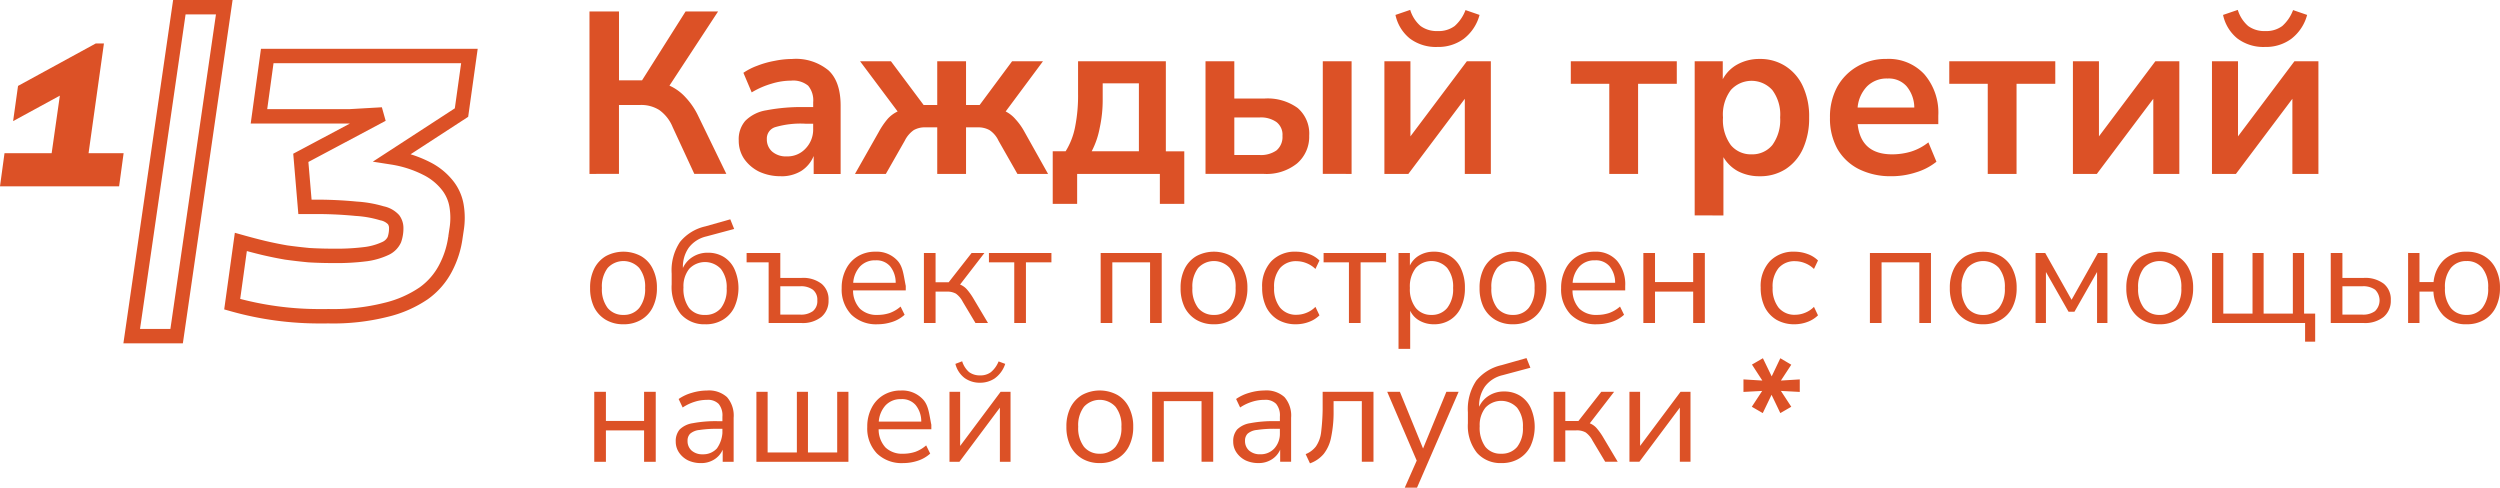
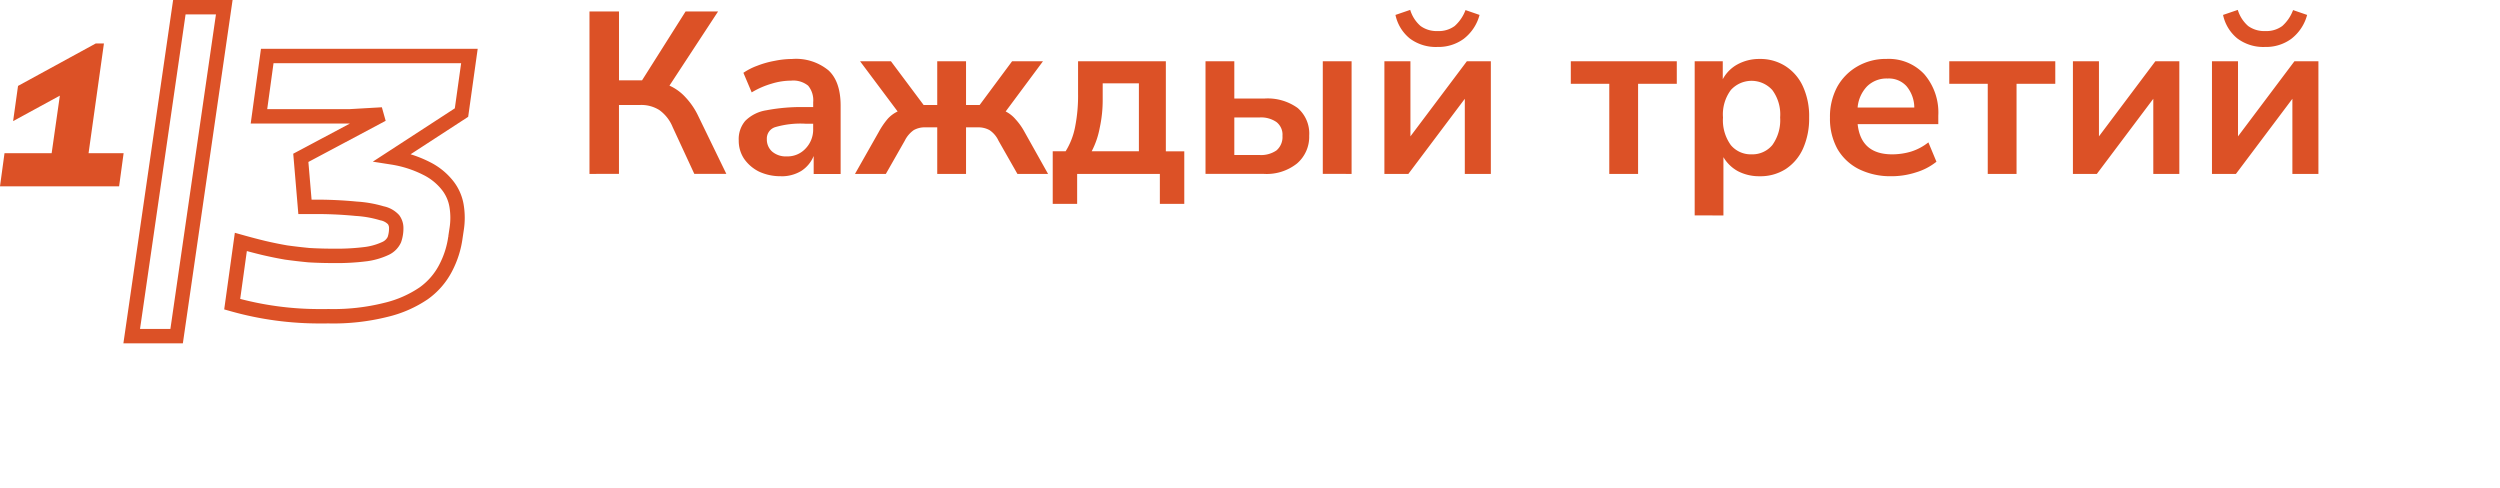
<svg xmlns="http://www.w3.org/2000/svg" width="347.211" height="67.733" viewBox="0 0 347.211 67.733">
  <g transform="translate(-440.053 -0.6)">
-     <path d="M526.649,45.636a4.715,4.715,0,0,1-2.46-.62,4.256,4.256,0,0,1-1.62-1.74,6.014,6.014,0,0,1-.56-2.68,5.886,5.886,0,0,1,.56-2.66,4.228,4.228,0,0,1,1.62-1.76,5.151,5.151,0,0,1,4.9,0,4.062,4.062,0,0,1,1.62,1.76,5.714,5.714,0,0,1,.58,2.66,5.838,5.838,0,0,1-.58,2.68,4.086,4.086,0,0,1-1.62,1.74A4.675,4.675,0,0,1,526.649,45.636Zm0-1.3a2.724,2.724,0,0,0,2.18-.96,4.216,4.216,0,0,0,.82-2.78,4.167,4.167,0,0,0-.82-2.78,2.978,2.978,0,0,0-4.38,0,4.24,4.24,0,0,0-.8,2.78,4.29,4.29,0,0,0,.8,2.78A2.746,2.746,0,0,0,526.649,44.336Zm11.368,1.3a4.34,4.34,0,0,1-3.42-1.42,6.02,6.02,0,0,1-1.26-4.12V38.6a7.1,7.1,0,0,1,1.16-4.4,6.336,6.336,0,0,1,3.52-2.16l3.46-.98.54,1.34-3.88,1.04a4.251,4.251,0,0,0-2.44,1.58,4.628,4.628,0,0,0-.8,2.76v.04a3.551,3.551,0,0,1,1.36-1.54,3.828,3.828,0,0,1,2.12-.58,4.1,4.1,0,0,1,2.22.6,3.911,3.911,0,0,1,1.48,1.72,6.458,6.458,0,0,1-.04,5.26,4.124,4.124,0,0,1-1.6,1.74,4.57,4.57,0,0,1-2.42.62Zm-.06-1.3a2.757,2.757,0,0,0,2.22-.94,4.172,4.172,0,0,0,.8-2.74,4.1,4.1,0,0,0-.8-2.7,3.022,3.022,0,0,0-4.4-.02,3.856,3.856,0,0,0-.8,2.58,4.512,4.512,0,0,0,.78,2.86A2.674,2.674,0,0,0,537.957,44.336Zm8.848,1.12v-8.42h-3.06v-1.3h4.68V39.2h2.92a4.186,4.186,0,0,1,2.82.82,2.8,2.8,0,0,1,.96,2.28,2.9,2.9,0,0,1-1,2.32,4.146,4.146,0,0,1-2.78.84Zm1.62-1.16h2.78a2.783,2.783,0,0,0,1.74-.48,1.776,1.776,0,0,0,.62-1.5,1.752,1.752,0,0,0-.62-1.48,2.783,2.783,0,0,0-1.74-.48h-2.78Zm13.505,1.34a4.92,4.92,0,0,1-3.64-1.34,5.016,5.016,0,0,1-1.34-3.68,5.587,5.587,0,0,1,.6-2.64,4.335,4.335,0,0,1,1.64-1.78,4.628,4.628,0,0,1,2.44-.64,3.9,3.9,0,0,1,3.1,1.28c.747.84.822,2.03,1.12,3.48v.62h-7.32a3.712,3.712,0,0,0,.96,2.54,3.343,3.343,0,0,0,2.44.86,5.4,5.4,0,0,0,1.68-.26,4.713,4.713,0,0,0,1.52-.9l.56,1.14a4.7,4.7,0,0,1-1.68.98,6.534,6.534,0,0,1-2.08.34Zm-.26-8.88a2.833,2.833,0,0,0-2.18.86,3.767,3.767,0,0,0-.94,2.26h5.9a3.6,3.6,0,0,0-.78-2.3A2.484,2.484,0,0,0,561.67,36.756Zm6.7,8.7v-9.72h1.62V39.8h1.82l3.18-4.06h1.78l-3.38,4.38a2.47,2.47,0,0,1,.94.66,8.573,8.573,0,0,1,.94,1.32l2,3.36h-1.74l-1.76-2.94a3.2,3.2,0,0,0-.96-1.14,2.509,2.509,0,0,0-1.3-.28h-1.52v4.36Zm12.548,0v-8.42H577.4v-1.3h8.68v1.3h-3.54v8.42Zm12,0v-9.72h8.48v9.72h-1.62v-8.42h-5.24v8.42Zm15.74.18a4.714,4.714,0,0,1-2.46-.62,4.247,4.247,0,0,1-1.62-1.74,6,6,0,0,1-.56-2.68,5.876,5.876,0,0,1,.56-2.66,4.219,4.219,0,0,1,1.62-1.76,5.151,5.151,0,0,1,4.9,0,4.071,4.071,0,0,1,1.62,1.76,5.723,5.723,0,0,1,.58,2.66,5.846,5.846,0,0,1-.58,2.68,4.1,4.1,0,0,1-1.62,1.74A4.678,4.678,0,0,1,608.661,45.636Zm0-1.3a2.725,2.725,0,0,0,2.18-.96,4.22,4.22,0,0,0,.82-2.78,4.171,4.171,0,0,0-.82-2.78,2.978,2.978,0,0,0-4.38,0,4.236,4.236,0,0,0-.8,2.78,4.285,4.285,0,0,0,.8,2.78A2.745,2.745,0,0,0,608.661,44.336Zm11.408,1.3a4.906,4.906,0,0,1-2.52-.62,4.321,4.321,0,0,1-1.64-1.78,6.148,6.148,0,0,1-.56-2.7,5.056,5.056,0,0,1,1.26-3.64,4.519,4.519,0,0,1,3.46-1.34,5.177,5.177,0,0,1,1.78.32,3.926,3.926,0,0,1,1.46.9l-.56,1.18a3.679,3.679,0,0,0-1.28-.82,3.639,3.639,0,0,0-1.3-.26,2.909,2.909,0,0,0-2.34.96,4.017,4.017,0,0,0-.82,2.72,4.279,4.279,0,0,0,.82,2.76,2.855,2.855,0,0,0,2.34,1,3.639,3.639,0,0,0,1.3-.26,3.555,3.555,0,0,0,1.28-.84l.56,1.18a4.116,4.116,0,0,1-1.48.92,5.121,5.121,0,0,1-1.76.32Zm7.333-.18v-8.42h-3.52v-1.3h8.68v1.3h-3.54v8.42Zm6.887,3.6V35.736h1.58v1.74a3.214,3.214,0,0,1,1.3-1.4,3.931,3.931,0,0,1,2.04-.52,4.075,4.075,0,0,1,2.26.62,3.854,3.854,0,0,1,1.5,1.74,6.12,6.12,0,0,1,.54,2.68,6.2,6.2,0,0,1-.54,2.68,4,4,0,0,1-1.5,1.74,4.075,4.075,0,0,1-2.26.62,3.974,3.974,0,0,1-2-.5,3.09,3.09,0,0,1-1.3-1.38v5.3Zm4.58-4.72a2.725,2.725,0,0,0,2.18-.96,4.22,4.22,0,0,0,.82-2.78,4.171,4.171,0,0,0-.82-2.78,2.955,2.955,0,0,0-4.36,0,4.166,4.166,0,0,0-.82,2.78,4.214,4.214,0,0,0,.82,2.78A2.723,2.723,0,0,0,638.869,44.335Zm11.315,1.3a4.714,4.714,0,0,1-2.46-.62,4.26,4.26,0,0,1-1.62-1.74,6.018,6.018,0,0,1-.56-2.68,5.89,5.89,0,0,1,.56-2.66,4.232,4.232,0,0,1,1.62-1.76,5.151,5.151,0,0,1,4.9,0,4.059,4.059,0,0,1,1.62,1.76,5.71,5.71,0,0,1,.58,2.66,5.834,5.834,0,0,1-.58,2.68,4.083,4.083,0,0,1-1.62,1.74A4.675,4.675,0,0,1,650.184,45.635Zm0-1.3a2.724,2.724,0,0,0,2.18-.96,4.214,4.214,0,0,0,.82-2.78,4.166,4.166,0,0,0-.82-2.78,2.978,2.978,0,0,0-4.38,0,4.242,4.242,0,0,0-.8,2.78,4.291,4.291,0,0,0,.8,2.78A2.747,2.747,0,0,0,650.184,44.335Zm11.668,1.3a4.92,4.92,0,0,1-3.64-1.34,5.016,5.016,0,0,1-1.34-3.68,5.587,5.587,0,0,1,.6-2.64,4.335,4.335,0,0,1,1.64-1.78,4.628,4.628,0,0,1,2.44-.64,3.9,3.9,0,0,1,3.1,1.28,5.053,5.053,0,0,1,1.12,3.48v.62h-7.32a3.712,3.712,0,0,0,.96,2.54,3.343,3.343,0,0,0,2.44.86,5.4,5.4,0,0,0,1.68-.26,4.713,4.713,0,0,0,1.52-.9l.56,1.14a4.7,4.7,0,0,1-1.68.98,6.534,6.534,0,0,1-2.08.34Zm-.26-8.88a2.833,2.833,0,0,0-2.18.86,3.767,3.767,0,0,0-.94,2.26h5.9a3.6,3.6,0,0,0-.78-2.3A2.484,2.484,0,0,0,661.592,36.755Zm6.7,8.7v-9.72h1.62v4.04h5.3v-4.04h1.62v9.72h-1.62V41.1h-5.3v4.36Zm21.015.18a4.906,4.906,0,0,1-2.52-.62,4.321,4.321,0,0,1-1.64-1.78,6.148,6.148,0,0,1-.56-2.7,5.056,5.056,0,0,1,1.26-3.64,4.519,4.519,0,0,1,3.46-1.34,5.177,5.177,0,0,1,1.78.32,3.926,3.926,0,0,1,1.46.9l-.56,1.18a3.679,3.679,0,0,0-1.28-.82,3.639,3.639,0,0,0-1.3-.26,2.909,2.909,0,0,0-2.34.96,4.017,4.017,0,0,0-.82,2.72,4.279,4.279,0,0,0,.82,2.76,2.855,2.855,0,0,0,2.34,1,3.639,3.639,0,0,0,1.3-.26,3.555,3.555,0,0,0,1.28-.84l.56,1.18a4.116,4.116,0,0,1-1.48.92,5.121,5.121,0,0,1-1.76.32Zm10.45-.18v-9.72h8.48v9.72h-1.62v-8.42h-5.24v8.42Zm15.74.18a4.714,4.714,0,0,1-2.46-.62,4.247,4.247,0,0,1-1.62-1.74,6,6,0,0,1-.56-2.68,5.876,5.876,0,0,1,.56-2.66,4.219,4.219,0,0,1,1.62-1.76,5.151,5.151,0,0,1,4.9,0,4.071,4.071,0,0,1,1.62,1.76,5.723,5.723,0,0,1,.58,2.66,5.846,5.846,0,0,1-.58,2.68,4.1,4.1,0,0,1-1.62,1.74A4.678,4.678,0,0,1,715.5,45.635Zm0-1.3a2.725,2.725,0,0,0,2.18-.96,4.22,4.22,0,0,0,.82-2.78,4.171,4.171,0,0,0-.82-2.78,2.978,2.978,0,0,0-4.38,0,4.236,4.236,0,0,0-.8,2.78,4.285,4.285,0,0,0,.8,2.78A2.745,2.745,0,0,0,715.5,44.335Zm7.268,1.12v-9.72h1.34l3.66,6.5,3.66-6.5h1.32v9.72h-1.44v-7.08l-3.14,5.52h-.82l-3.14-5.52v7.08Zm17.243.18a4.719,4.719,0,0,1-2.46-.62,4.26,4.26,0,0,1-1.62-1.74,6.018,6.018,0,0,1-.56-2.68,5.89,5.89,0,0,1,.56-2.66,4.232,4.232,0,0,1,1.62-1.76,5.151,5.151,0,0,1,4.9,0,4.059,4.059,0,0,1,1.62,1.76,5.71,5.71,0,0,1,.58,2.66,5.834,5.834,0,0,1-.58,2.68,4.083,4.083,0,0,1-1.62,1.74A4.673,4.673,0,0,1,740.008,45.635Zm0-1.3a2.723,2.723,0,0,0,2.18-.96,4.214,4.214,0,0,0,.82-2.78,4.166,4.166,0,0,0-.82-2.78,2.978,2.978,0,0,0-4.38,0,4.242,4.242,0,0,0-.8,2.78,4.291,4.291,0,0,0,.8,2.78A2.747,2.747,0,0,0,740.008,44.335Zm20.189,3.72v-2.6h-12.92v-9.72h1.56v8.42h4.06v-8.42h1.54v8.42h4.06v-8.42h1.56v8.42h1.54v3.9Zm3.564-2.6v-9.72h1.62V39.2h2.94a4.236,4.236,0,0,1,2.82.82,2.8,2.8,0,0,1,.96,2.28,2.9,2.9,0,0,1-1,2.32,4.146,4.146,0,0,1-2.78.84Zm1.62-1.16h2.78a2.783,2.783,0,0,0,1.74-.48,2.077,2.077,0,0,0,.02-2.98,2.82,2.82,0,0,0-1.76-.48h-2.78Zm17.242,1.34a4.353,4.353,0,0,1-3.22-1.22,5.121,5.121,0,0,1-1.38-3.32h-1.94v4.36H774.5v-9.72h1.58v4.04h1.96a4.858,4.858,0,0,1,1.44-3.08,4.415,4.415,0,0,1,3.14-1.14,4.714,4.714,0,0,1,2.46.62,4.1,4.1,0,0,1,1.6,1.76,5.71,5.71,0,0,1,.58,2.66,5.834,5.834,0,0,1-.58,2.68,4.124,4.124,0,0,1-1.6,1.74,4.714,4.714,0,0,1-2.46.62Zm0-1.3a2.687,2.687,0,0,0,2.18-.96,4.214,4.214,0,0,0,.82-2.78,4.166,4.166,0,0,0-.82-2.78,2.687,2.687,0,0,0-2.18-.96,2.724,2.724,0,0,0-2.18.96,4.166,4.166,0,0,0-.82,2.78,4.214,4.214,0,0,0,.82,2.78A2.724,2.724,0,0,0,782.623,44.336Zm-260.034,20.4v-9.72h1.62v4.04h5.3v-4.04h1.62v9.72h-1.62v-4.36h-5.3v4.36Zm14.818.18a4.148,4.148,0,0,1-1.8-.38,3.264,3.264,0,0,1-1.24-1.08,2.657,2.657,0,0,1-.46-1.52,2.469,2.469,0,0,1,.54-1.68,3.288,3.288,0,0,1,1.82-.88,17.039,17.039,0,0,1,3.48-.28h.64v-.62a2.511,2.511,0,0,0-.52-1.78,2.073,2.073,0,0,0-1.62-.56,5.6,5.6,0,0,0-1.7.26,6.412,6.412,0,0,0-1.68.8l-.56-1.18a6.191,6.191,0,0,1,1.84-.86,7.526,7.526,0,0,1,2.1-.32,3.736,3.736,0,0,1,2.78.92,3.9,3.9,0,0,1,.92,2.86v6.12h-1.52v-1.68a2.994,2.994,0,0,1-1.18,1.36,3.335,3.335,0,0,1-1.84.5Zm.26-1.22a2.55,2.55,0,0,0,1.96-.82,4.263,4.263,0,0,0,.76-2.12v-.6h-.62a16.025,16.025,0,0,0-2.56.16,2.323,2.323,0,0,0-1.3.52,1.352,1.352,0,0,0-.36,1,1.747,1.747,0,0,0,.56,1.34,2.251,2.251,0,0,0,1.56.52Zm7.442,1.04v-9.72h1.56v8.42h4.06v-8.42h1.54v8.42h4.06v-8.42h1.56v9.72Zm20.376.18a4.919,4.919,0,0,1-3.64-1.34,5.016,5.016,0,0,1-1.34-3.68,5.587,5.587,0,0,1,.6-2.64,4.335,4.335,0,0,1,1.64-1.78,4.628,4.628,0,0,1,2.44-.64,3.9,3.9,0,0,1,3.1,1.28c.747.84.822,2.03,1.12,3.48v.62h-7.32a3.7,3.7,0,0,0,.96,2.54,3.343,3.343,0,0,0,2.44.86,5.4,5.4,0,0,0,1.68-.26,4.723,4.723,0,0,0,1.52-.9l.56,1.14a4.7,4.7,0,0,1-1.68.98,6.534,6.534,0,0,1-2.08.34Zm-.26-8.88a2.832,2.832,0,0,0-2.18.86,3.761,3.761,0,0,0-.94,2.26h5.9a3.6,3.6,0,0,0-.78-2.3A2.485,2.485,0,0,0,565.225,56.032Zm6.7,8.7v-9.72h1.48v7.52l5.62-7.52h1.38v9.72h-1.48v-7.52l-5.62,7.52Zm4.24-10.98a3.62,3.62,0,0,1-2.12-.64,3.54,3.54,0,0,1-1.3-1.98l.94-.36a3.251,3.251,0,0,0,.96,1.5,2.479,2.479,0,0,0,1.52.46,2.416,2.416,0,0,0,1.5-.44,3.724,3.724,0,0,0,1.08-1.5l.92.34a4.011,4.011,0,0,1-1.46,2.02,3.654,3.654,0,0,1-2.04.6ZM592.8,64.912a4.719,4.719,0,0,1-2.46-.62,4.26,4.26,0,0,1-1.62-1.74,6.018,6.018,0,0,1-.56-2.68,5.89,5.89,0,0,1,.56-2.66,4.232,4.232,0,0,1,1.62-1.76,5.151,5.151,0,0,1,4.9,0,4.059,4.059,0,0,1,1.62,1.76,5.71,5.71,0,0,1,.58,2.66,5.834,5.834,0,0,1-.58,2.68,4.083,4.083,0,0,1-1.62,1.74A4.673,4.673,0,0,1,592.8,64.912Zm0-1.3a2.723,2.723,0,0,0,2.18-.96,4.214,4.214,0,0,0,.82-2.78,4.166,4.166,0,0,0-.82-2.78,2.978,2.978,0,0,0-4.38,0,4.242,4.242,0,0,0-.8,2.78,4.291,4.291,0,0,0,.8,2.78A2.747,2.747,0,0,0,592.8,63.612Zm7.268,1.12v-9.72h8.48v9.72h-1.62v-8.42h-5.24v8.42Zm14.76.18a4.142,4.142,0,0,1-1.8-.38,3.264,3.264,0,0,1-1.24-1.08,2.649,2.649,0,0,1-.46-1.52,2.469,2.469,0,0,1,.54-1.68,3.285,3.285,0,0,1,1.82-.88,17.026,17.026,0,0,1,3.48-.28h.64v-.62a2.511,2.511,0,0,0-.52-1.78,2.073,2.073,0,0,0-1.62-.56,5.592,5.592,0,0,0-1.7.26,6.383,6.383,0,0,0-1.68.8l-.56-1.18a6.191,6.191,0,0,1,1.84-.86,7.515,7.515,0,0,1,2.1-.32,3.738,3.738,0,0,1,2.78.92,3.9,3.9,0,0,1,.92,2.86v6.12h-1.52v-1.68a3,3,0,0,1-1.18,1.36,3.335,3.335,0,0,1-1.84.5Zm.26-1.22a2.552,2.552,0,0,0,1.96-.82,3.039,3.039,0,0,0,.76-2.12v-.6h-.62a16.025,16.025,0,0,0-2.56.16,2.32,2.32,0,0,0-1.3.52,1.352,1.352,0,0,0-.36,1,1.747,1.747,0,0,0,.56,1.34,2.251,2.251,0,0,0,1.56.52Zm6.9,1.26-.6-1.28a3.407,3.407,0,0,0,1.42-1.06,4.377,4.377,0,0,0,.72-1.92,29.8,29.8,0,0,0,.22-3.2v-2.48h7.06v9.72h-1.62v-8.42h-3.92v1.24a17.2,17.2,0,0,1-.34,3.76,5.352,5.352,0,0,1-1.04,2.34,4.44,4.44,0,0,1-1.9,1.3Zm13.165,3.38,1.66-3.76-4.1-9.56h1.76l3.22,7.88,3.24-7.88h1.7l-5.78,13.32Zm13.448-3.42a4.34,4.34,0,0,1-3.42-1.42,6.02,6.02,0,0,1-1.26-4.12v-1.5a7.1,7.1,0,0,1,1.16-4.4,6.336,6.336,0,0,1,3.52-2.16l3.46-.98.54,1.34-3.88,1.04a4.251,4.251,0,0,0-2.44,1.58,4.628,4.628,0,0,0-.8,2.76v.04a3.551,3.551,0,0,1,1.36-1.54,3.828,3.828,0,0,1,2.12-.58,4.1,4.1,0,0,1,2.22.6,3.911,3.911,0,0,1,1.48,1.72,6.458,6.458,0,0,1-.04,5.26,4.124,4.124,0,0,1-1.6,1.74,4.57,4.57,0,0,1-2.42.62Zm-.06-1.3a2.757,2.757,0,0,0,2.22-.94,4.172,4.172,0,0,0,.8-2.74,4.1,4.1,0,0,0-.8-2.7,3.022,3.022,0,0,0-4.4-.02,3.856,3.856,0,0,0-.8,2.58,4.512,4.512,0,0,0,.78,2.86,2.674,2.674,0,0,0,2.2.96Zm7.288,1.12v-9.72h1.62v4.06h1.82l3.18-4.06h1.78l-3.38,4.38a2.47,2.47,0,0,1,.94.66,8.573,8.573,0,0,1,.94,1.32l2,3.36h-1.74l-1.76-2.94a3.2,3.2,0,0,0-.96-1.14,2.509,2.509,0,0,0-1.3-.28h-1.52v4.36Zm10.528,0v-9.72h1.48v7.52l5.62-7.52h1.38v9.72h-1.48v-7.52l-5.62,7.52Zm18.516-6.76-1.52-.88,1.44-2.2-2.6.14v-1.74l2.62.16-1.44-2.22,1.52-.88,1.22,2.52,1.2-2.52,1.52.9-1.44,2.2,2.62-.16v1.74l-2.62-.14,1.44,2.2-1.52.88-1.22-2.54Z" fill="#dc5126" />
    <path d="M521.922,24.753V2.193h4.1v9.568h3.2l6.048-9.568h4.512l-6.752,10.3a6.738,6.738,0,0,1,2.24,1.632,10.043,10.043,0,0,1,1.76,2.592l3.9,8.032h-4.448l-3.008-6.5a5.426,5.426,0,0,0-1.856-2.368,4.69,4.69,0,0,0-2.656-.7h-2.944v9.568Zm26.586.32a6.984,6.984,0,0,1-3.04-.64,5.509,5.509,0,0,1-2.08-1.792,4.5,4.5,0,0,1-.736-2.528,3.905,3.905,0,0,1,.9-2.72,5.285,5.285,0,0,1,2.912-1.472,25.957,25.957,0,0,1,5.408-.448h1.12V14.8a3.169,3.169,0,0,0-.7-2.3,3.275,3.275,0,0,0-2.368-.7,9.26,9.26,0,0,0-2.688.416,11.613,11.613,0,0,0-2.784,1.216l-1.152-2.72a8.773,8.773,0,0,1,1.952-.992,12.88,12.88,0,0,1,2.4-.672,12.264,12.264,0,0,1,2.4-.256,7.1,7.1,0,0,1,5.088,1.6q1.664,1.568,1.664,4.9v9.472h-3.744v-2.5a4.462,4.462,0,0,1-1.728,2.08,5.228,5.228,0,0,1-2.816.736Zm.832-2.752a3.407,3.407,0,0,0,2.592-1.088,3.79,3.79,0,0,0,1.056-2.752v-.7H551.9a12.532,12.532,0,0,0-4.192.48,1.652,1.652,0,0,0-1.152,1.664,2.233,2.233,0,0,0,.736,1.728A2.924,2.924,0,0,0,549.34,22.321Zm9.457,2.432,3.3-5.824a10.9,10.9,0,0,1,1.216-1.792,4.367,4.367,0,0,1,1.408-1.056L559.5,9.105h4.288l4.544,6.08h1.888V9.105h4v6.08h1.888l4.512-6.08h4.288l-5.184,6.976a4.431,4.431,0,0,1,1.376,1.088,8.685,8.685,0,0,1,1.248,1.76l3.264,5.824h-4.256l-2.624-4.608a3.56,3.56,0,0,0-1.248-1.472,3.2,3.2,0,0,0-1.664-.384h-1.6v6.464h-4V18.289h-1.6a3.1,3.1,0,0,0-1.664.384,3.913,3.913,0,0,0-1.248,1.472l-2.624,4.608Zm27.462,4.16v-7.3h1.792a9.975,9.975,0,0,0,1.312-3.36,22.363,22.363,0,0,0,.416-4.7V9.105h12.192V21.617h2.56v7.3h-3.392v-4.16H589.651v4.16Zm5.408-7.3h6.56v-9.44H593.2v2.3a18.11,18.11,0,0,1-.416,3.9A11.5,11.5,0,0,1,591.667,21.617Zm15.813,3.136V9.105h4v5.184h4.128A7.136,7.136,0,0,1,620.28,15.6a4.677,4.677,0,0,1,1.6,3.84,4.877,4.877,0,0,1-1.7,3.872,6.762,6.762,0,0,1-4.576,1.44Zm16.288,0V9.105h4V24.753ZM611.48,22.129H615a3.755,3.755,0,0,0,2.336-.64,2.436,2.436,0,0,0,.832-2.016,2.217,2.217,0,0,0-.832-1.92,3.755,3.755,0,0,0-2.336-.64h-3.52Zm20.844,2.624V9.105h3.616V19.537l7.84-10.432h3.328V24.753h-3.616V14.321l-7.84,10.432Zm7.36-17.632a6.018,6.018,0,0,1-3.84-1.184,5.74,5.74,0,0,1-1.984-3.264l2.048-.7a4.794,4.794,0,0,0,1.44,2.24,3.807,3.807,0,0,0,2.368.7,3.727,3.727,0,0,0,2.368-.7A5.525,5.525,0,0,0,643.588,2l1.952.672A6.184,6.184,0,0,1,643.332,6a5.936,5.936,0,0,1-3.648,1.12Zm23.873,17.632V12.241h-5.344V9.105h14.72v3.136h-5.376V24.753Zm11.861,5.76V9.105h3.9v2.5a5.03,5.03,0,0,1,2.016-2.048,6.261,6.261,0,0,1,3.1-.768,6.458,6.458,0,0,1,3.584.992,6.556,6.556,0,0,1,2.432,2.816,9.874,9.874,0,0,1,.864,4.32,10.221,10.221,0,0,1-.864,4.352,6.638,6.638,0,0,1-2.4,2.816,6.517,6.517,0,0,1-3.616.992,6.384,6.384,0,0,1-3.008-.7,5.231,5.231,0,0,1-2.016-1.952v8.1Zm7.9-8.48a3.592,3.592,0,0,0,2.88-1.28,5.882,5.882,0,0,0,1.088-3.84,5.67,5.67,0,0,0-1.088-3.808,3.88,3.88,0,0,0-5.76,0,5.676,5.676,0,0,0-1.088,3.808,5.888,5.888,0,0,0,1.088,3.84A3.6,3.6,0,0,0,683.322,22.033Zm19.465,3.04a9.852,9.852,0,0,1-4.576-.992,7.154,7.154,0,0,1-2.976-2.816,8.682,8.682,0,0,1-1.024-4.32,8.764,8.764,0,0,1,.992-4.256,7.432,7.432,0,0,1,2.784-2.848,7.85,7.85,0,0,1,4.064-1.056A6.738,6.738,0,0,1,707.3,10.9a8.158,8.158,0,0,1,1.952,5.76v1.184h-11.2q.447,4.192,4.8,4.192a9.307,9.307,0,0,0,2.624-.384,7.464,7.464,0,0,0,2.4-1.28l1.12,2.688a8.378,8.378,0,0,1-2.816,1.472,11.055,11.055,0,0,1-3.392.544Zm-.576-13.568a3.85,3.85,0,0,0-2.848,1.088,4.833,4.833,0,0,0-1.312,2.944h7.872a4.668,4.668,0,0,0-1.088-2.976,3.31,3.31,0,0,0-2.624-1.056ZM716.12,24.753V12.241h-5.344V9.105H725.5v3.136H720.12V24.753Zm11.829,0V9.105h3.616V19.537L739.4,9.105h3.328V24.753h-3.616V14.321l-7.84,10.432Zm19.312,0V9.105h3.616V19.537l7.84-10.432h3.328V24.753h-3.616V14.321l-7.84,10.432Zm7.36-17.632a6.022,6.022,0,0,1-3.84-1.184A5.745,5.745,0,0,1,748.8,2.673l2.048-.7a4.809,4.809,0,0,0,1.44,2.24,3.809,3.809,0,0,0,2.368.7,3.723,3.723,0,0,0,2.368-.7A5.5,5.5,0,0,0,758.525,2l1.952.672A6.184,6.184,0,0,1,758.269,6a5.932,5.932,0,0,1-3.648,1.12Z" fill="#dc5126" />
    <g transform="translate(-33.939 242.703)">
      <path d="M473.992-216.227l.626-4.6h6.548l1.139-7.993-6.492,3.537.683-4.888,10.791-5.894h1.139l-2.135,15.239h4.869l-.626,4.6Z" fill="#dc5126" />
      <path d="M498.9-241.1h6.239l-6.616,45.68h-6.239Zm19.756,42.919a44.3,44.3,0,0,1-12.415-1.676l1.2-8.643q1.676.471,3.2.838,1.572.367,3.091.629,1.519.21,3.143.367,1.624.1,3.457.1a32.172,32.172,0,0,0,4.61-.262,9.42,9.42,0,0,0,2.619-.786,2.5,2.5,0,0,0,1.2-1.2,4.8,4.8,0,0,0,.262-1.624,1.967,1.967,0,0,0-.367-1.152,3,3,0,0,0-1.624-.891,15.779,15.779,0,0,0-3.562-.629,57.449,57.449,0,0,0-6.181-.262h-.943l-.576-6.81,11.315-6.024-4.557.262H509.957l1.152-8.382h28.078l-1.1,7.858-9.586,6.234a15.913,15.913,0,0,1,4.715,1.519,8.553,8.553,0,0,1,2.881,2.3,6.21,6.21,0,0,1,1.31,2.934,10.134,10.134,0,0,1,0,3.248l-.157,1.048a12.886,12.886,0,0,1-1.362,4.3,9.916,9.916,0,0,1-3.038,3.51,15.81,15.81,0,0,1-5.238,2.3,29.912,29.912,0,0,1-7.91.891Z" fill="none" stroke="#dc5126" stroke-width="2" />
    </g>
  </g>
</svg>